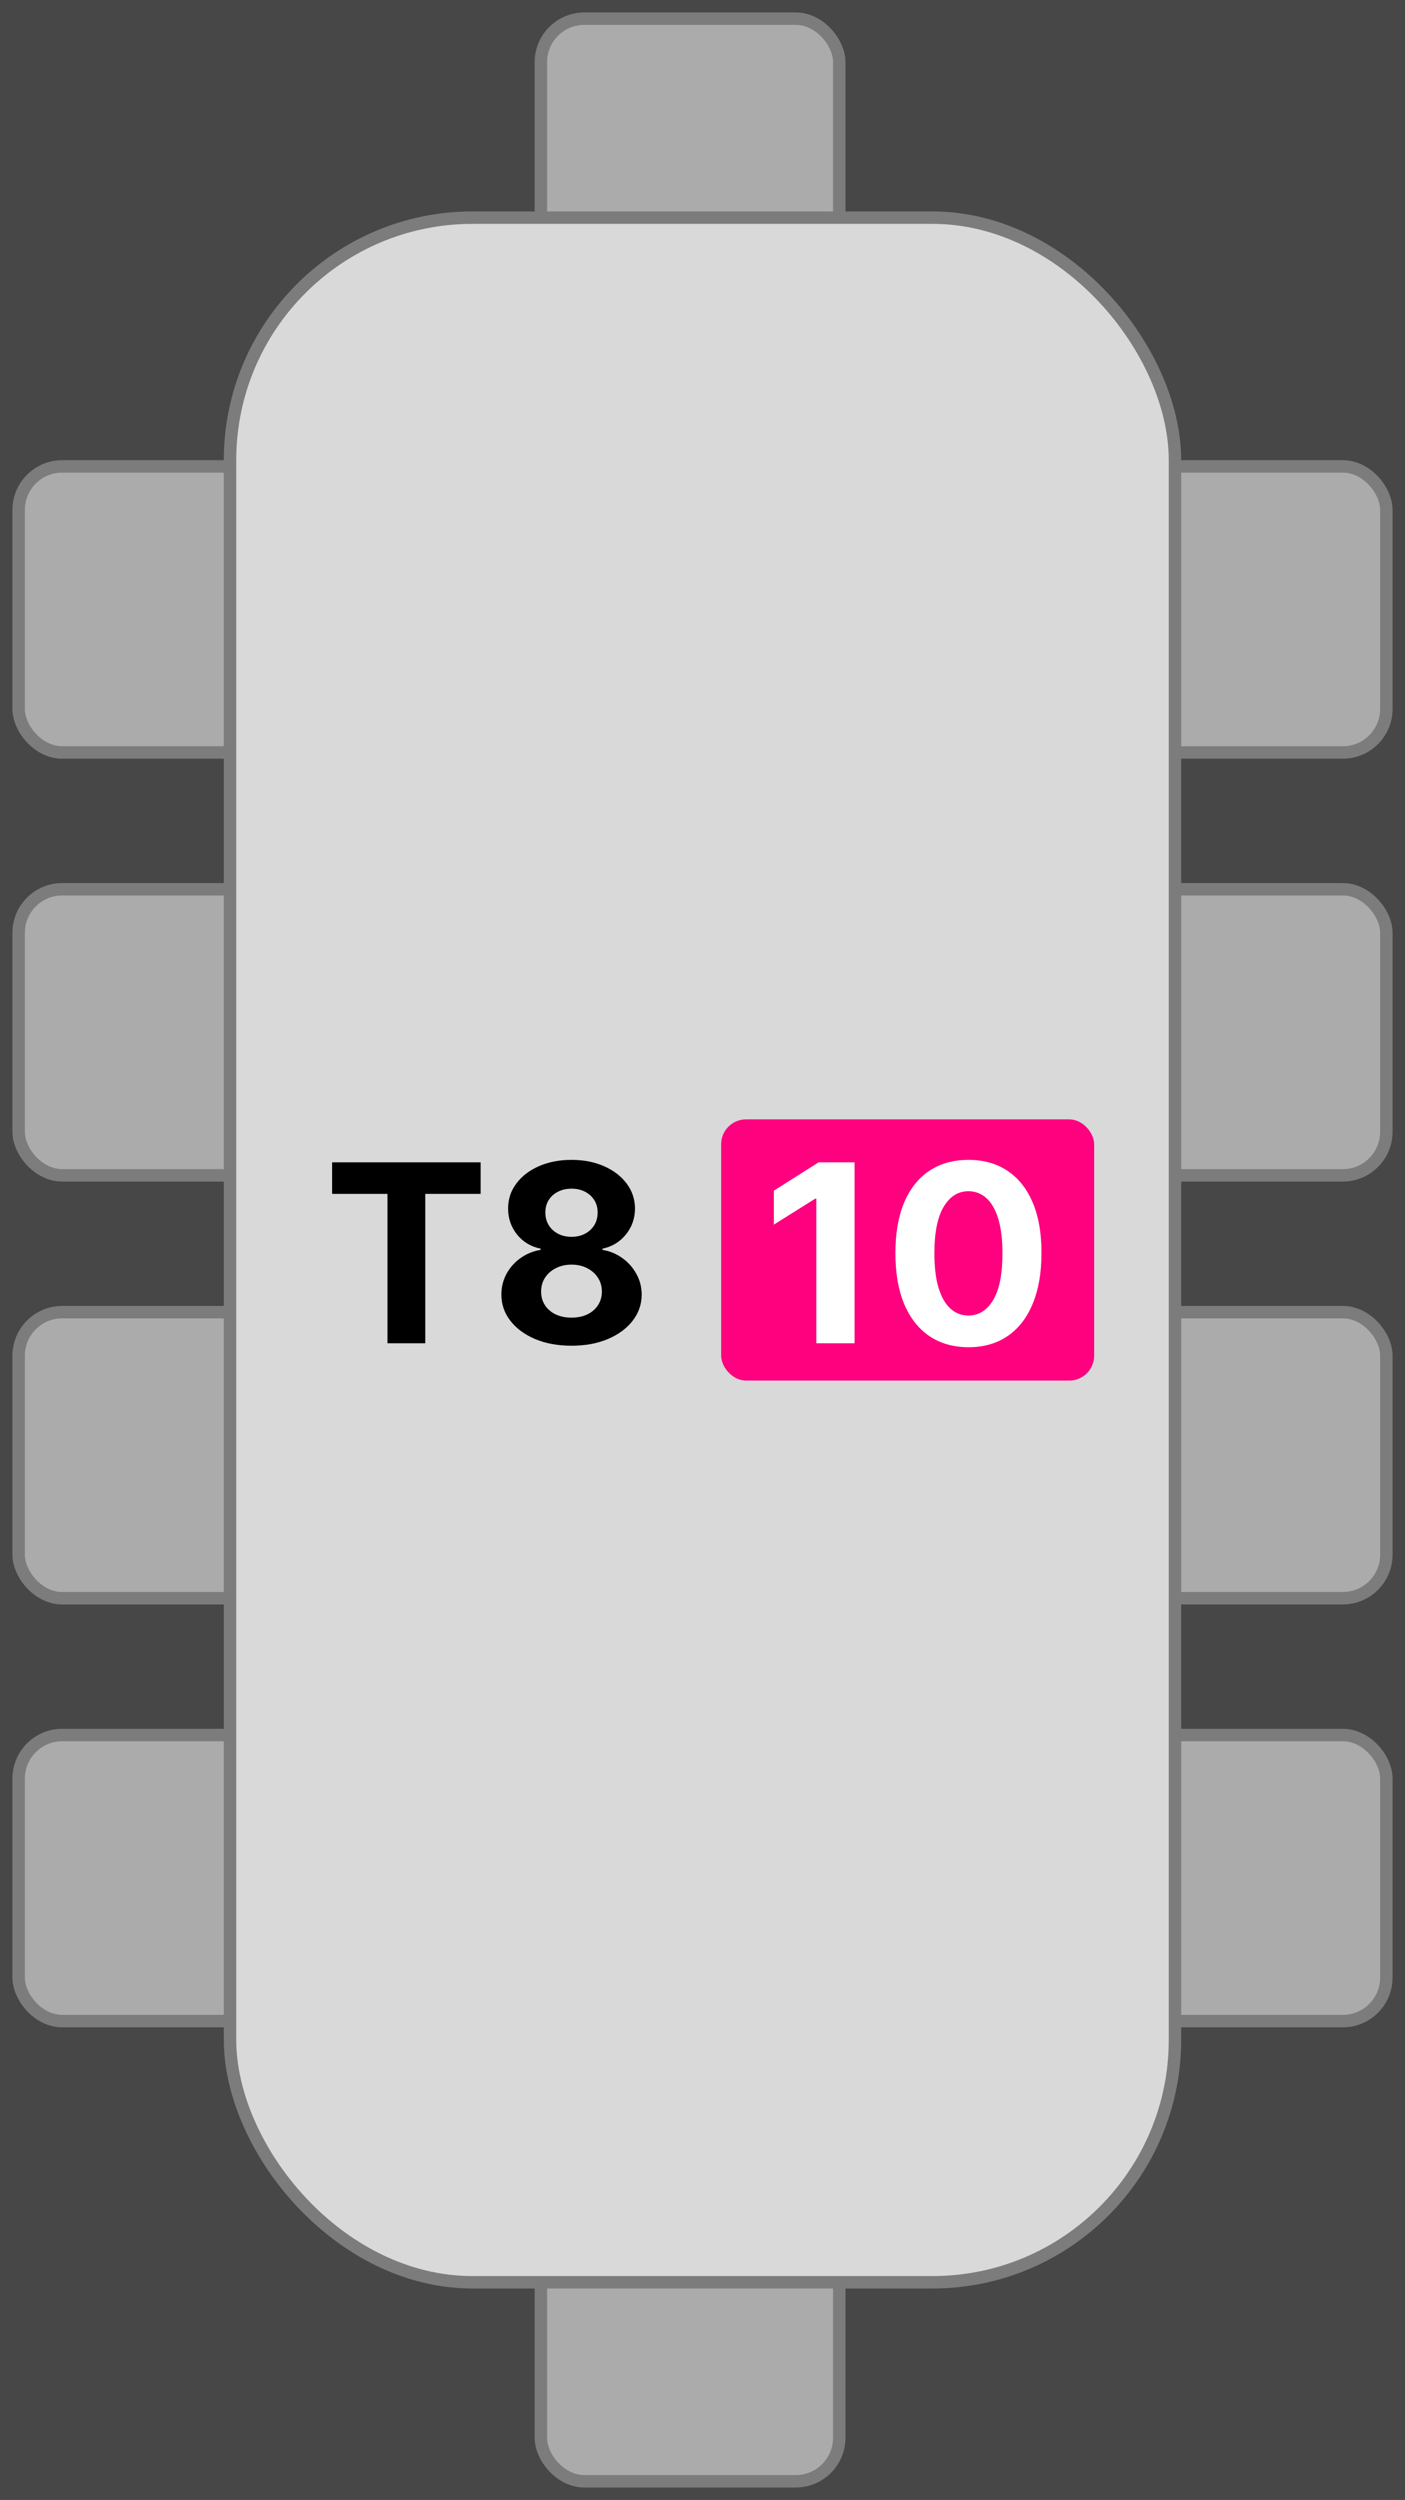
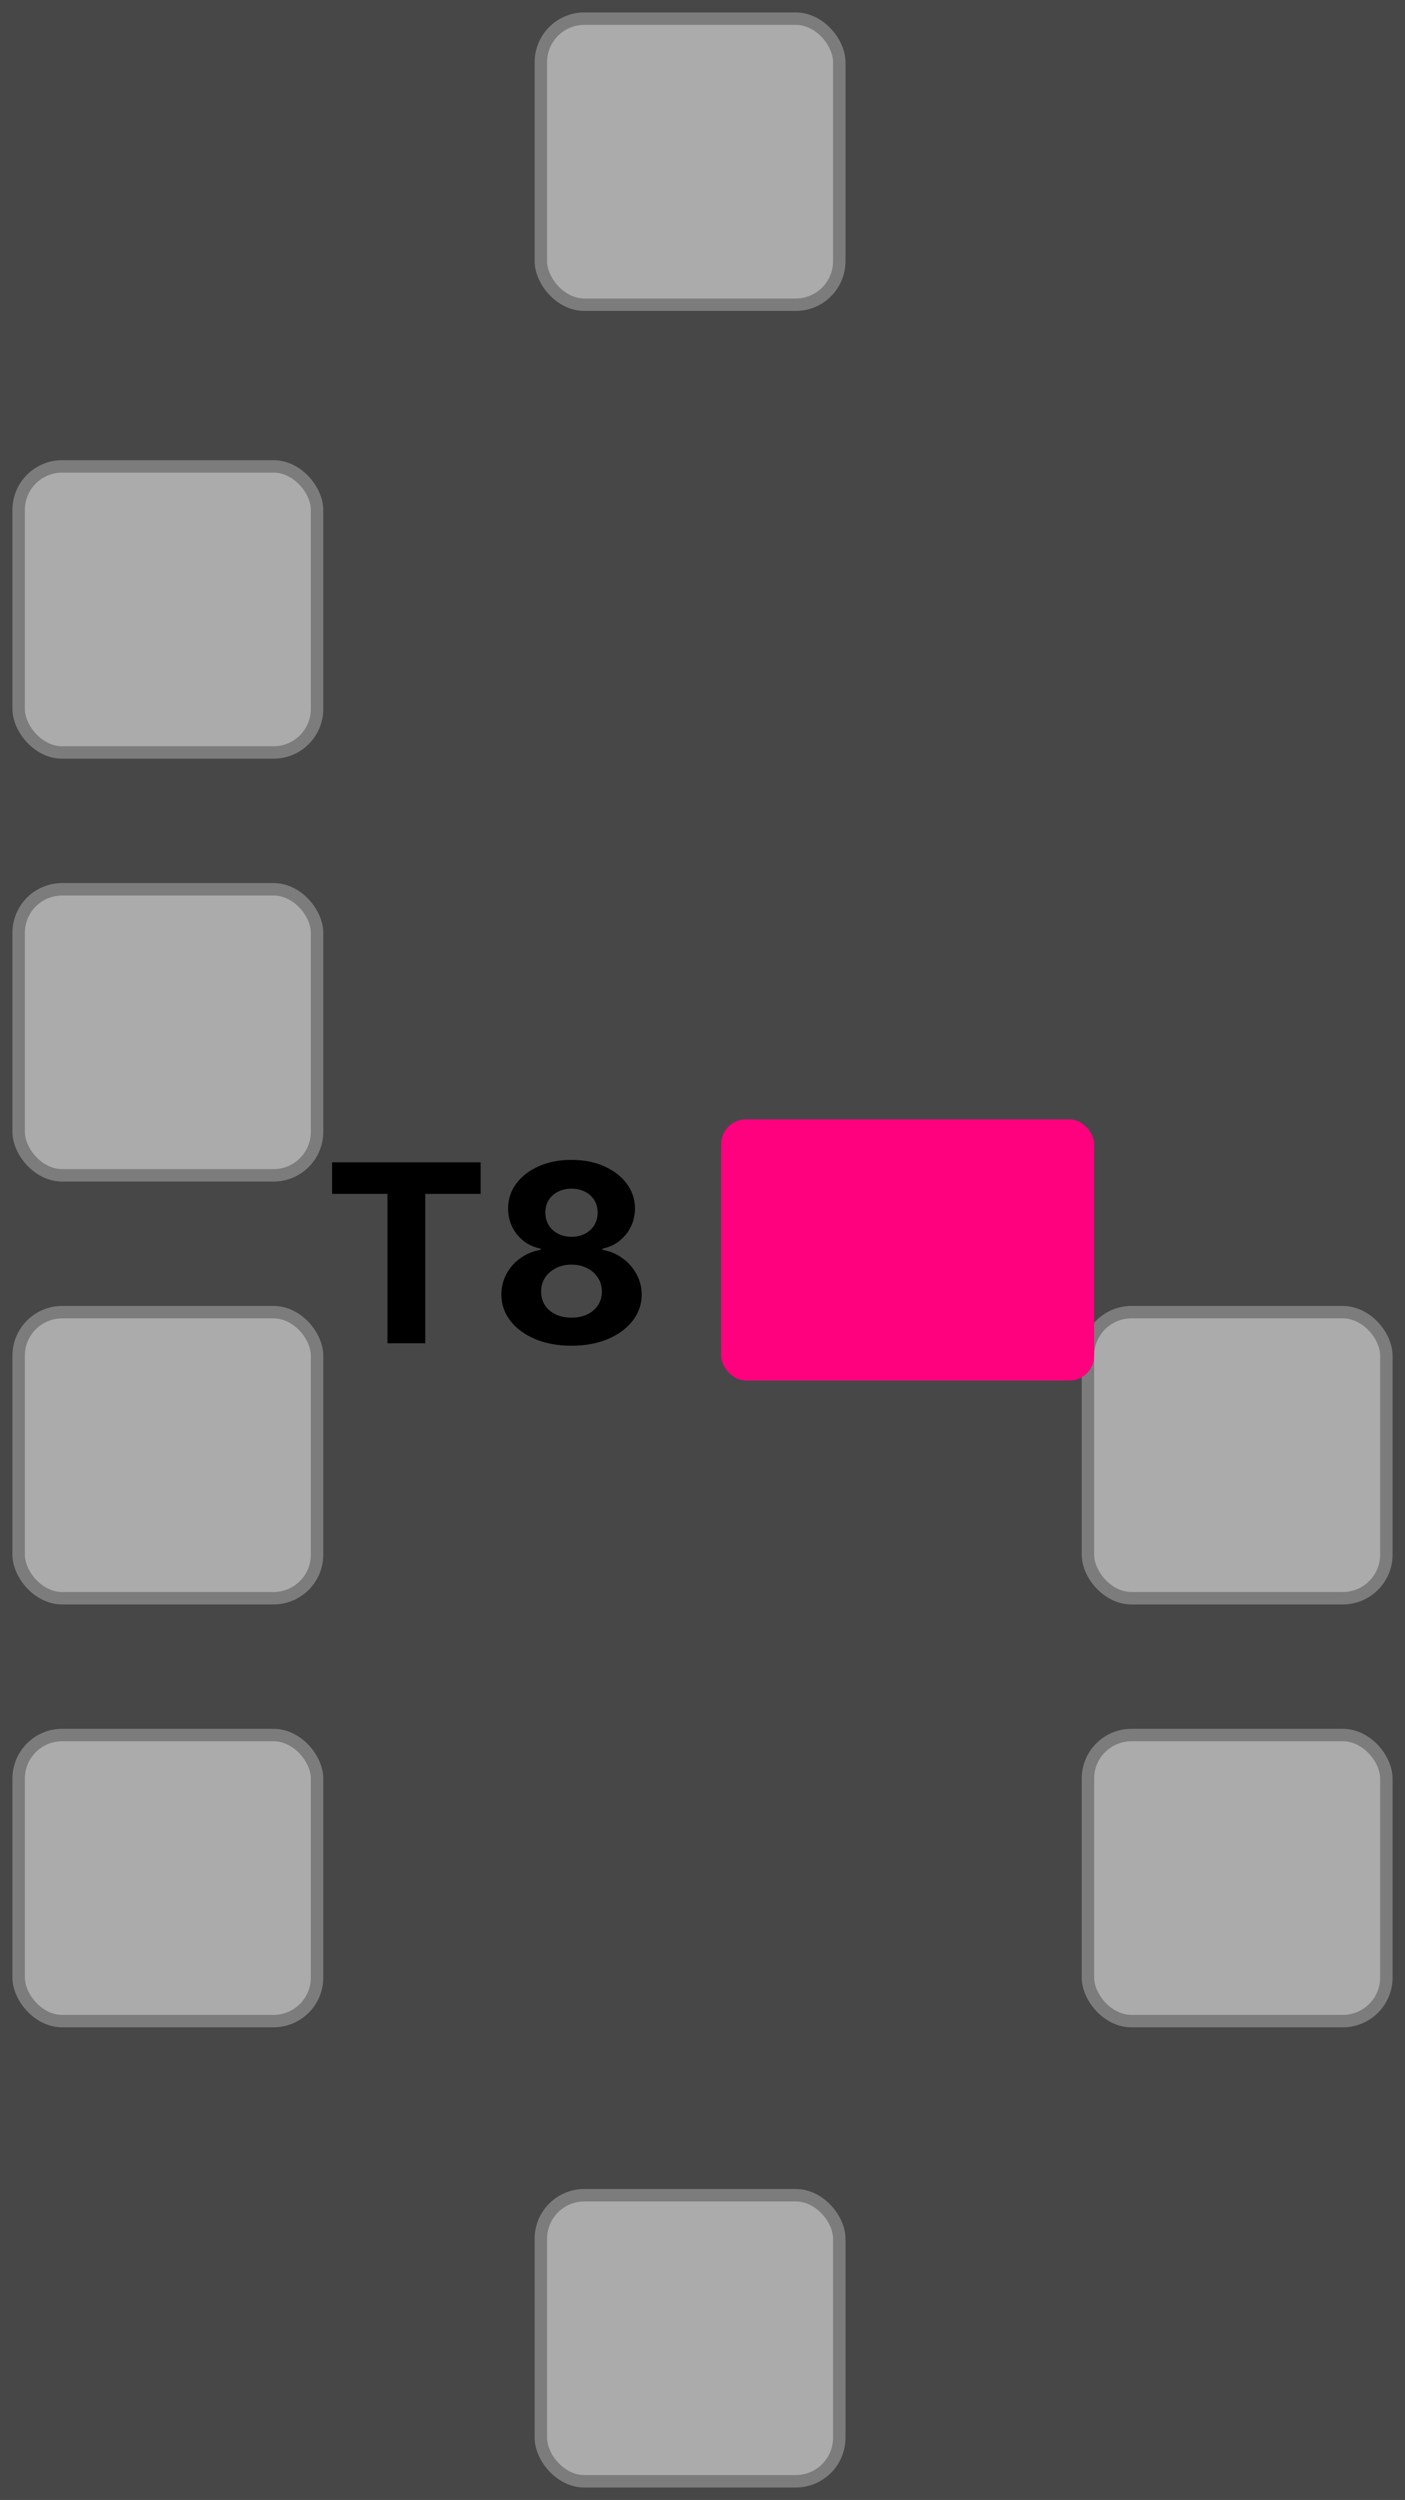
<svg xmlns="http://www.w3.org/2000/svg" width="113" height="201" viewBox="0 0 113 201" fill="none">
  <rect x="0" y="0" width="113" height="201" fill="#333333" stroke="none" />
  <rect width="113" height="201" fill="white" fill-opacity="0.1" />
  <rect x="1.5" y="105.5" width="24" height="23" rx="3.5" fill="#ABABAB" stroke="#7C7C7C" />
  <rect x="87.5" y="105.5" width="24" height="23" rx="3.5" fill="#ABABAB" stroke="#7C7C7C" />
  <rect x="1.5" y="139.5" width="24" height="23" rx="3.5" fill="#ABABAB" stroke="#7C7C7C" />
  <rect x="87.5" y="139.5" width="24" height="23" rx="3.5" fill="#ABABAB" stroke="#7C7C7C" />
  <rect x="1.5" y="71.5" width="24" height="23" rx="3.5" fill="#ABABAB" stroke="#7C7C7C" />
-   <rect x="87.5" y="71.5" width="24" height="23" rx="3.5" fill="#ABABAB" stroke="#7C7C7C" />
  <rect x="1.5" y="37.5" width="24" height="23" rx="3.5" fill="#ABABAB" stroke="#7C7C7C" />
-   <rect x="87.5" y="37.5" width="24" height="23" rx="3.5" fill="#ABABAB" stroke="#7C7C7C" />
  <rect x="43.5" y="1.5" width="24" height="23" rx="3.5" fill="#ABABAB" stroke="#7C7C7C" />
  <rect x="43.5" y="176.5" width="24" height="23" rx="3.5" fill="#ABABAB" stroke="#7C7C7C" />
-   <rect x="18.5" y="17.5" width="76" height="166" rx="19.5" fill="#D9D9D9" stroke="#7C7C7C" />
  <path d="M26.71 95.99V93.454H38.656V95.99H34.203V108H31.163V95.99H26.71ZM45.965 108.199C44.871 108.199 43.898 108.021 43.045 107.666C42.198 107.306 41.533 106.816 41.05 106.196C40.567 105.576 40.325 104.873 40.325 104.087C40.325 103.481 40.463 102.924 40.737 102.418C41.017 101.906 41.395 101.482 41.874 101.146C42.352 100.805 42.887 100.588 43.479 100.493V100.393C42.702 100.237 42.072 99.861 41.59 99.264C41.106 98.663 40.865 97.965 40.865 97.169C40.865 96.416 41.085 95.746 41.526 95.159C41.966 94.567 42.57 94.103 43.337 93.767C44.108 93.426 44.984 93.256 45.965 93.256C46.945 93.256 47.818 93.426 48.585 93.767C49.357 94.108 49.963 94.574 50.403 95.166C50.844 95.753 51.066 96.421 51.071 97.169C51.066 97.969 50.82 98.668 50.332 99.264C49.845 99.861 49.22 100.237 48.457 100.393V100.493C49.04 100.588 49.568 100.805 50.041 101.146C50.519 101.482 50.898 101.906 51.178 102.418C51.462 102.924 51.606 103.481 51.611 104.087C51.606 104.873 51.362 105.576 50.879 106.196C50.396 106.816 49.729 107.306 48.876 107.666C48.029 108.021 47.058 108.199 45.965 108.199ZM45.965 105.94C46.452 105.94 46.878 105.853 47.243 105.678C47.608 105.498 47.892 105.251 48.095 104.939C48.303 104.622 48.408 104.257 48.408 103.845C48.408 103.424 48.301 103.052 48.088 102.73C47.875 102.403 47.586 102.148 47.222 101.963C46.857 101.774 46.438 101.679 45.965 101.679C45.496 101.679 45.077 101.774 44.707 101.963C44.338 102.148 44.047 102.403 43.834 102.73C43.626 103.052 43.521 103.424 43.521 103.845C43.521 104.257 43.623 104.622 43.827 104.939C44.03 105.251 44.317 105.498 44.686 105.678C45.055 105.853 45.481 105.94 45.965 105.94ZM45.965 99.442C46.372 99.442 46.734 99.359 47.051 99.193C47.368 99.028 47.617 98.798 47.797 98.504C47.977 98.211 48.067 97.872 48.067 97.489C48.067 97.11 47.977 96.778 47.797 96.494C47.617 96.206 47.371 95.981 47.058 95.82C46.746 95.654 46.381 95.571 45.965 95.571C45.553 95.571 45.188 95.654 44.871 95.82C44.553 95.981 44.305 96.206 44.125 96.494C43.95 96.778 43.862 97.11 43.862 97.489C43.862 97.872 43.952 98.211 44.132 98.504C44.312 98.798 44.561 99.028 44.878 99.193C45.195 99.359 45.557 99.442 45.965 99.442Z" fill="black" />
  <rect x="58" y="90" width="30" height="21" rx="2" fill="#FF007F" />
-   <path d="M68.73 93.454V108H65.654V96.374H65.569L62.238 98.462V95.734L65.839 93.454H68.73ZM77.89 108.32C76.668 108.315 75.617 108.014 74.737 107.418C73.861 106.821 73.186 105.957 72.712 104.825C72.244 103.694 72.012 102.332 72.016 100.741C72.016 99.155 72.251 97.803 72.719 96.686C73.193 95.569 73.868 94.719 74.744 94.136C75.624 93.549 76.673 93.256 77.89 93.256C79.107 93.256 80.153 93.549 81.029 94.136C81.91 94.724 82.587 95.576 83.06 96.693C83.534 97.806 83.768 99.155 83.763 100.741C83.763 102.337 83.527 103.701 83.053 104.832C82.585 105.964 81.912 106.828 81.036 107.425C80.16 108.021 79.112 108.32 77.89 108.32ZM77.89 105.77C78.723 105.77 79.388 105.351 79.886 104.513C80.383 103.675 80.629 102.418 80.624 100.741C80.624 99.638 80.511 98.72 80.283 97.986C80.061 97.252 79.744 96.7 79.332 96.331C78.924 95.962 78.444 95.777 77.89 95.777C77.061 95.777 76.398 96.191 75.901 97.02C75.404 97.849 75.153 99.089 75.148 100.741C75.148 101.859 75.26 102.792 75.482 103.54C75.71 104.283 76.029 104.842 76.441 105.216C76.853 105.585 77.336 105.77 77.89 105.77Z" fill="white" />
</svg>